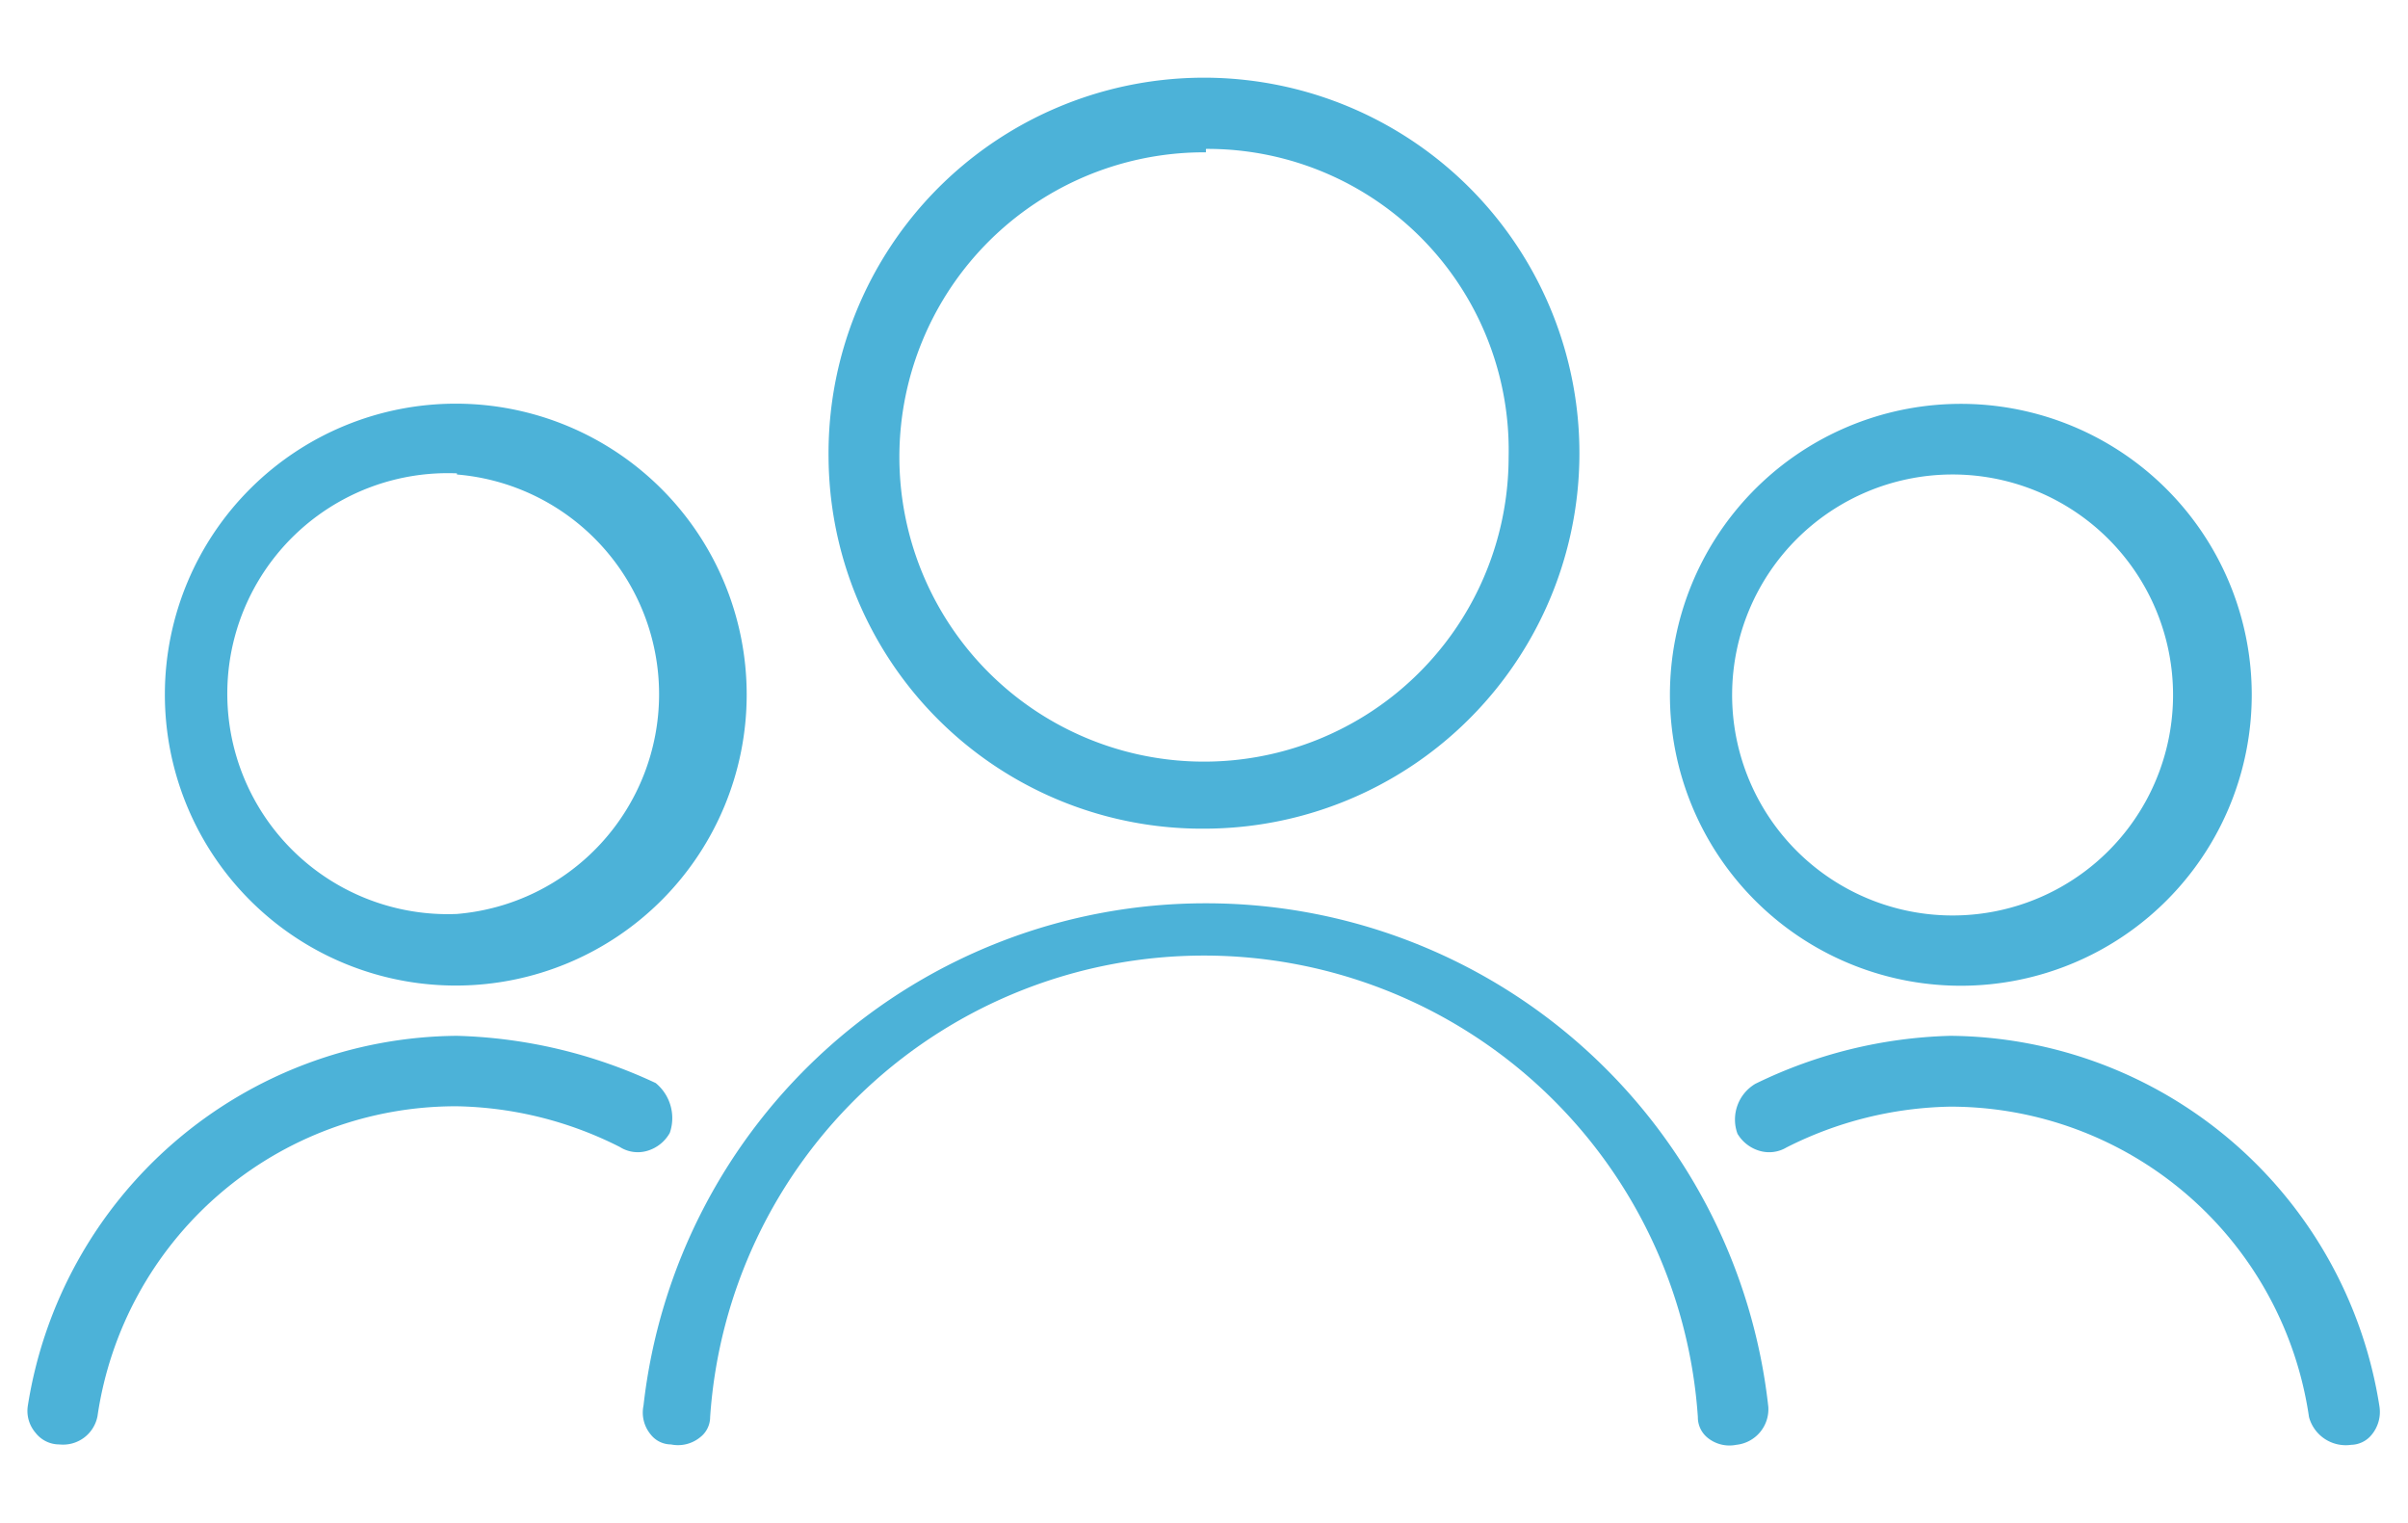
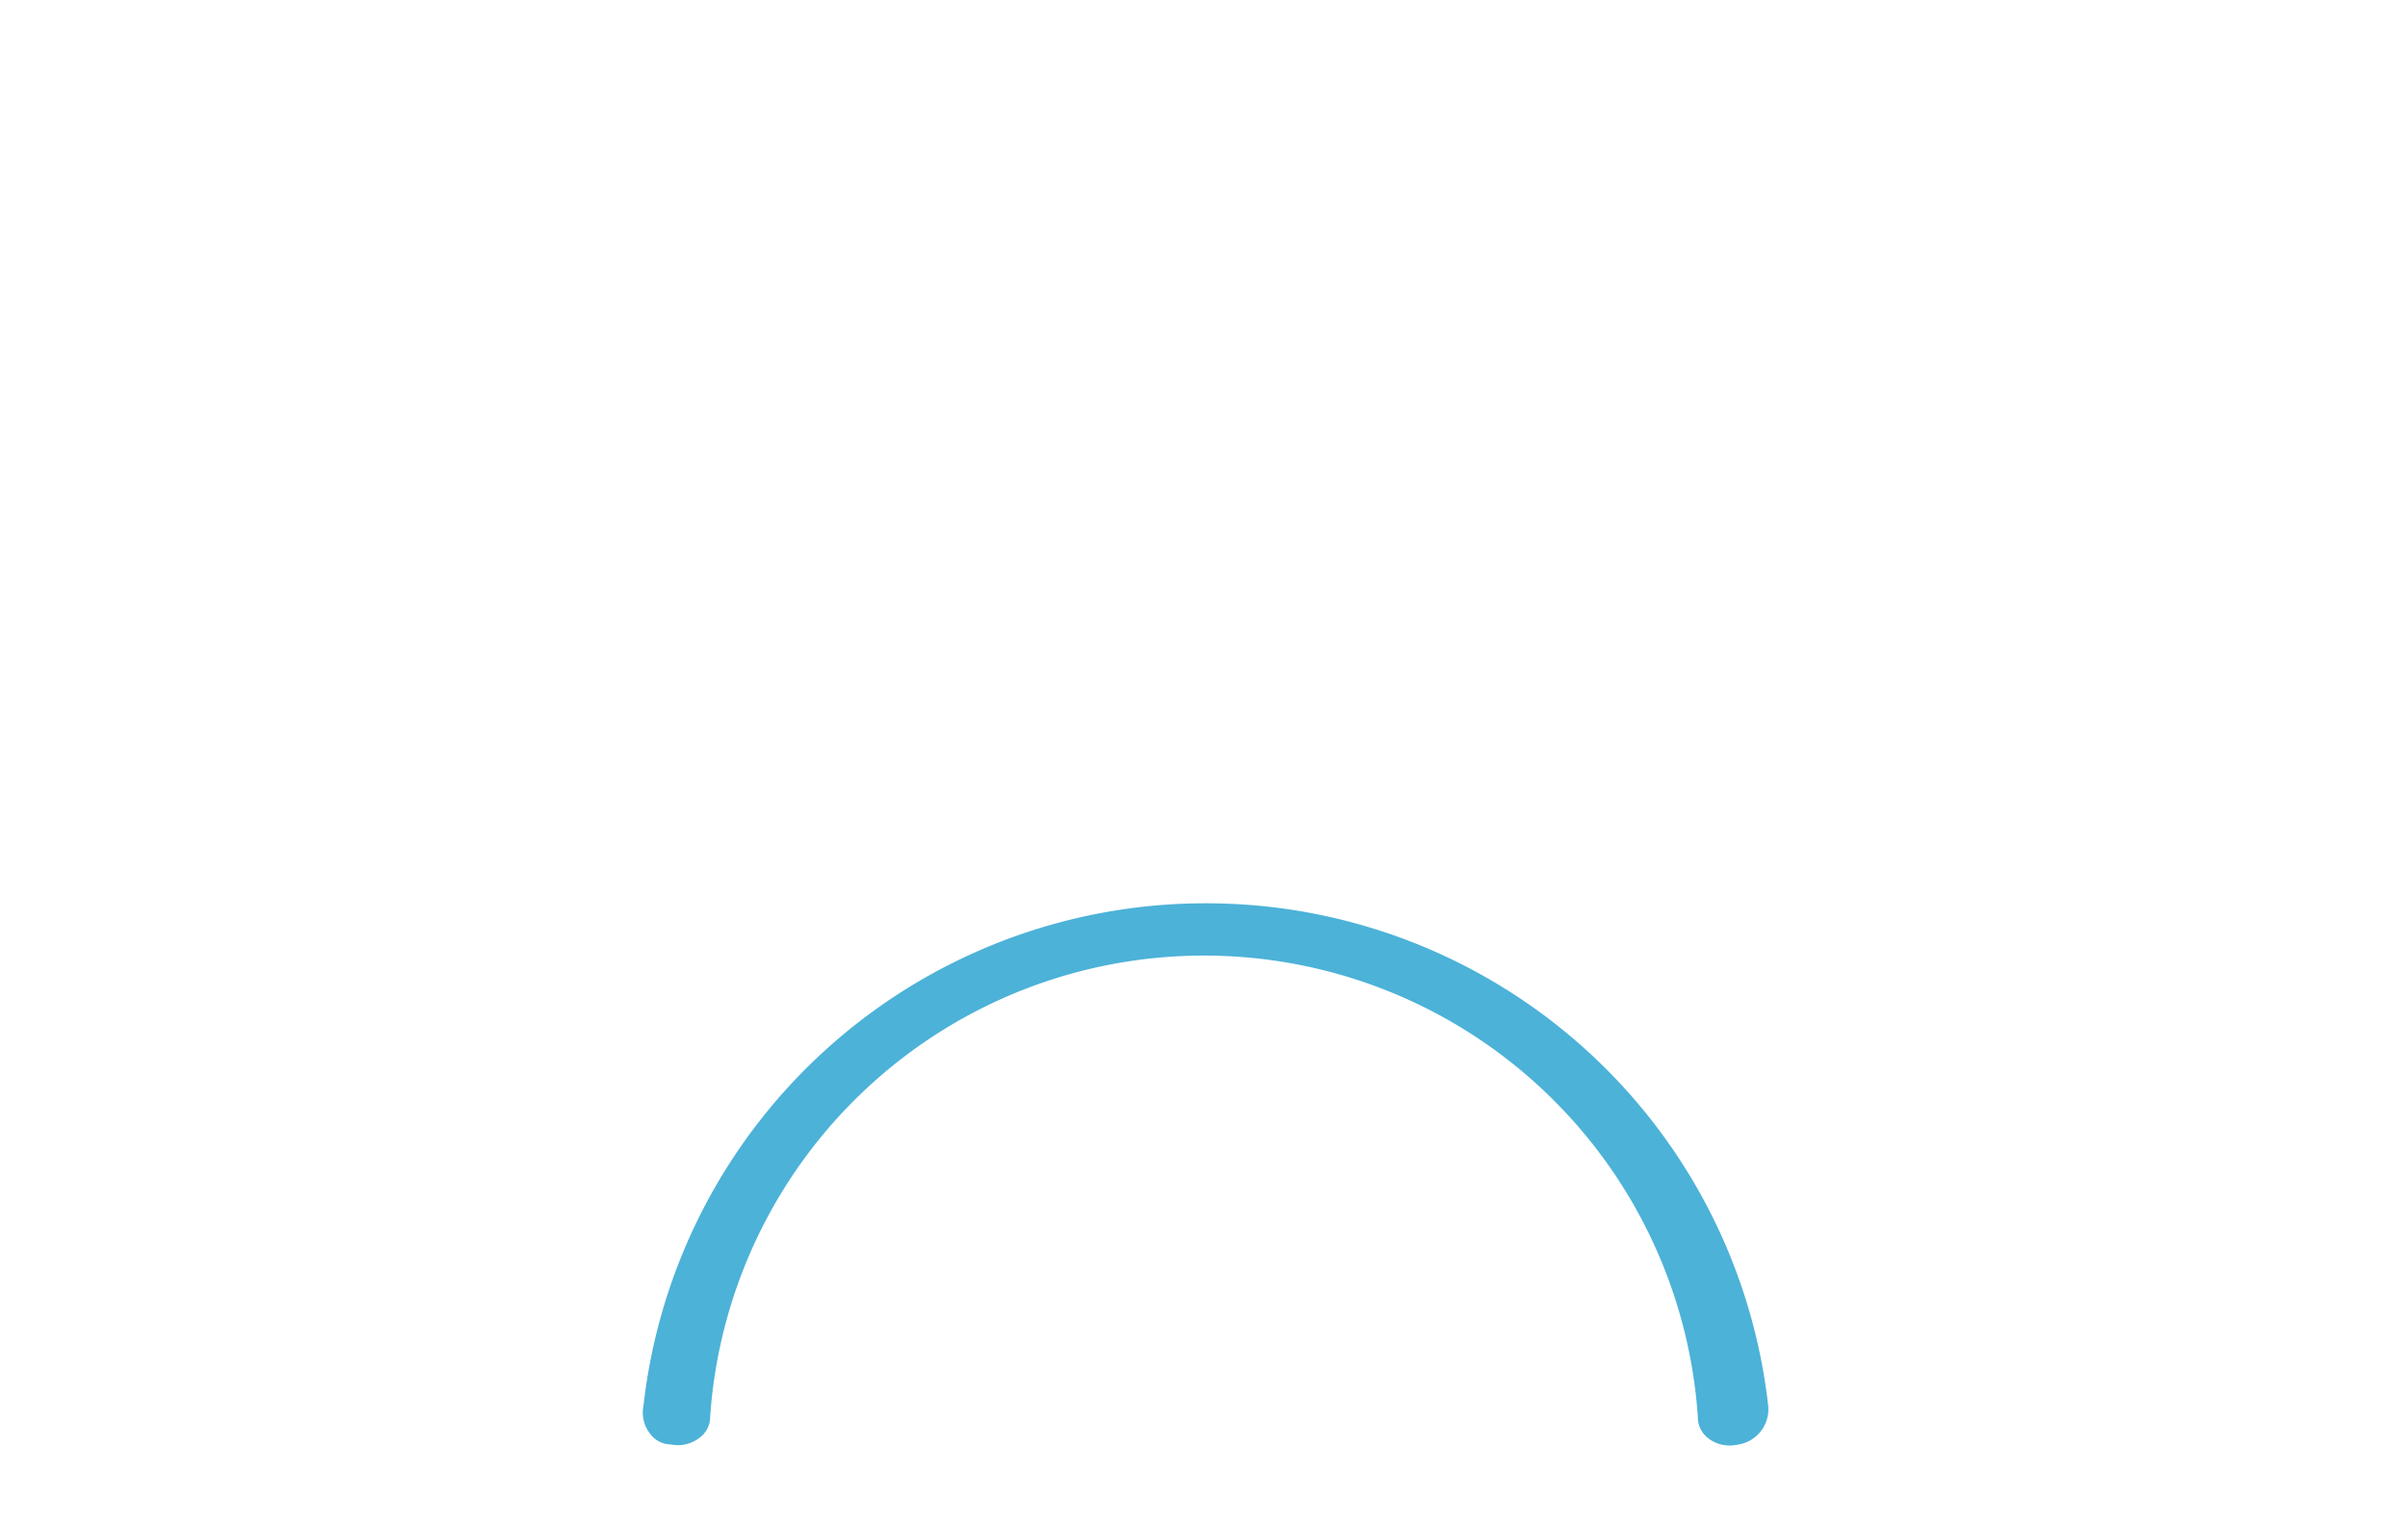
<svg xmlns="http://www.w3.org/2000/svg" id="Ebene_1" data-name="Ebene 1" viewBox="0 0 63.24 40">
  <defs>
    <style>.cls-1{fill:#4cb2d8;}</style>
  </defs>
-   <path class="cls-1" d="M31.67,21.76A9.86,9.86,0,1,0,21.76,12,9.81,9.81,0,0,0,31.67,21.76Zm0-17.85A7.91,7.91,0,0,1,39.62,12a8,8,0,1,1-7.95-8Z" />
  <path class="cls-1" d="M31.67,23.72A14.85,14.85,0,0,0,16.9,36.91a.9.9,0,0,0,.19.76.68.68,0,0,0,.53.26.92.92,0,0,0,.77-.19.67.67,0,0,0,.26-.53h0a13,13,0,0,1,25.94,0,.69.69,0,0,0,.25.54.91.91,0,0,0,.76.19.94.94,0,0,0,.84-1A14.85,14.85,0,0,0,31.67,23.72Z" />
-   <path class="cls-1" d="M51.22,25.88a7.64,7.64,0,1,0,0-15.27,7.64,7.64,0,0,0,0,15.27Zm0-13.42a5.79,5.79,0,1,1-5.73,5.74A5.79,5.79,0,0,1,51.22,12.46Z" />
-   <path class="cls-1" d="M51.22,27.2a12.37,12.37,0,0,0-5.12,1.26,1.09,1.09,0,0,0-.47,1.31,1,1,0,0,0,.58.45.89.89,0,0,0,.71-.09h0a9.89,9.89,0,0,1,4.29-1.07,9.52,9.52,0,0,1,9.43,8.15,1,1,0,0,0,1.11.73.71.71,0,0,0,.54-.27.94.94,0,0,0,.2-.74A11.5,11.5,0,0,0,51.22,27.2Z" />
-   <path class="cls-1" d="M12,25.88A7.64,7.64,0,1,0,4.33,18.2,7.64,7.64,0,0,0,12,25.88Zm0-13.42A5.79,5.79,0,0,1,12,24a5.79,5.79,0,1,1,0-11.57Z" />
-   <path class="cls-1" d="M17.22,28.44A13.11,13.11,0,0,0,12,27.2,11.5,11.5,0,0,0,.73,36.92a.88.88,0,0,0,.2.7.79.79,0,0,0,.63.31.92.92,0,0,0,1-.74A9.51,9.51,0,0,1,12,29.05a9.84,9.84,0,0,1,4.28,1.07.88.88,0,0,0,.72.1,1,1,0,0,0,.59-.47A1.19,1.19,0,0,0,17.22,28.44Z" />
</svg>